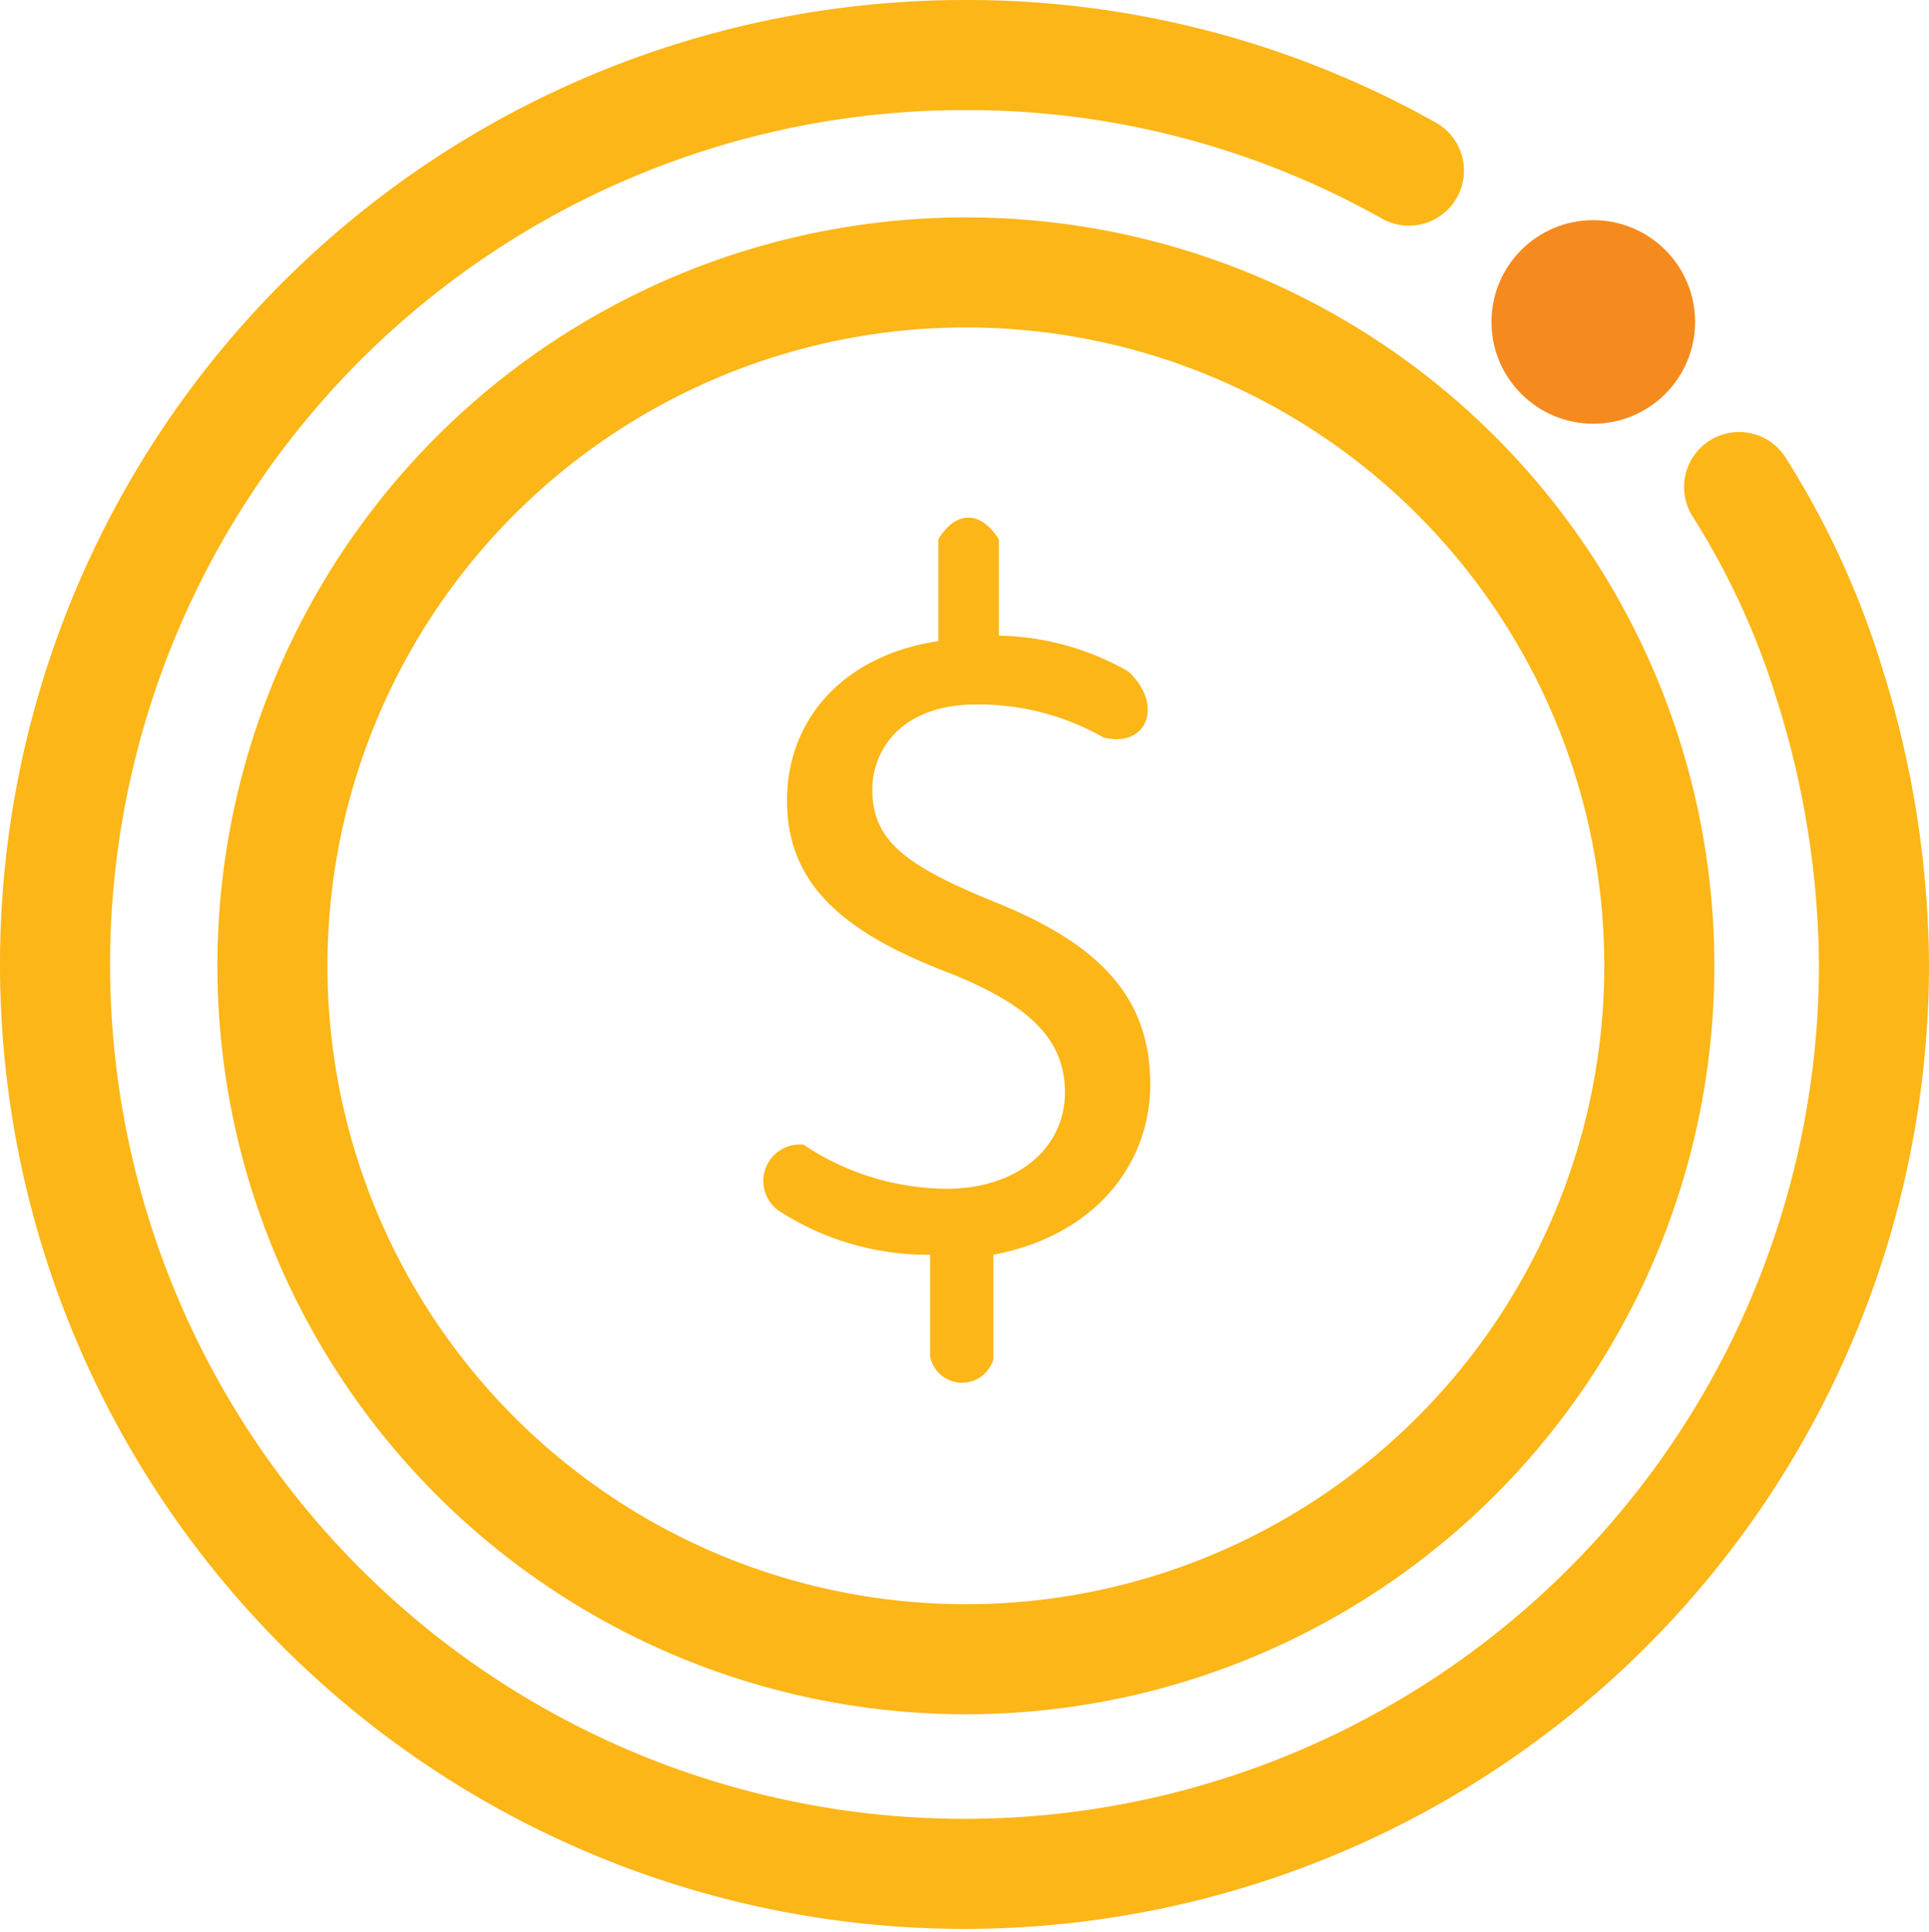
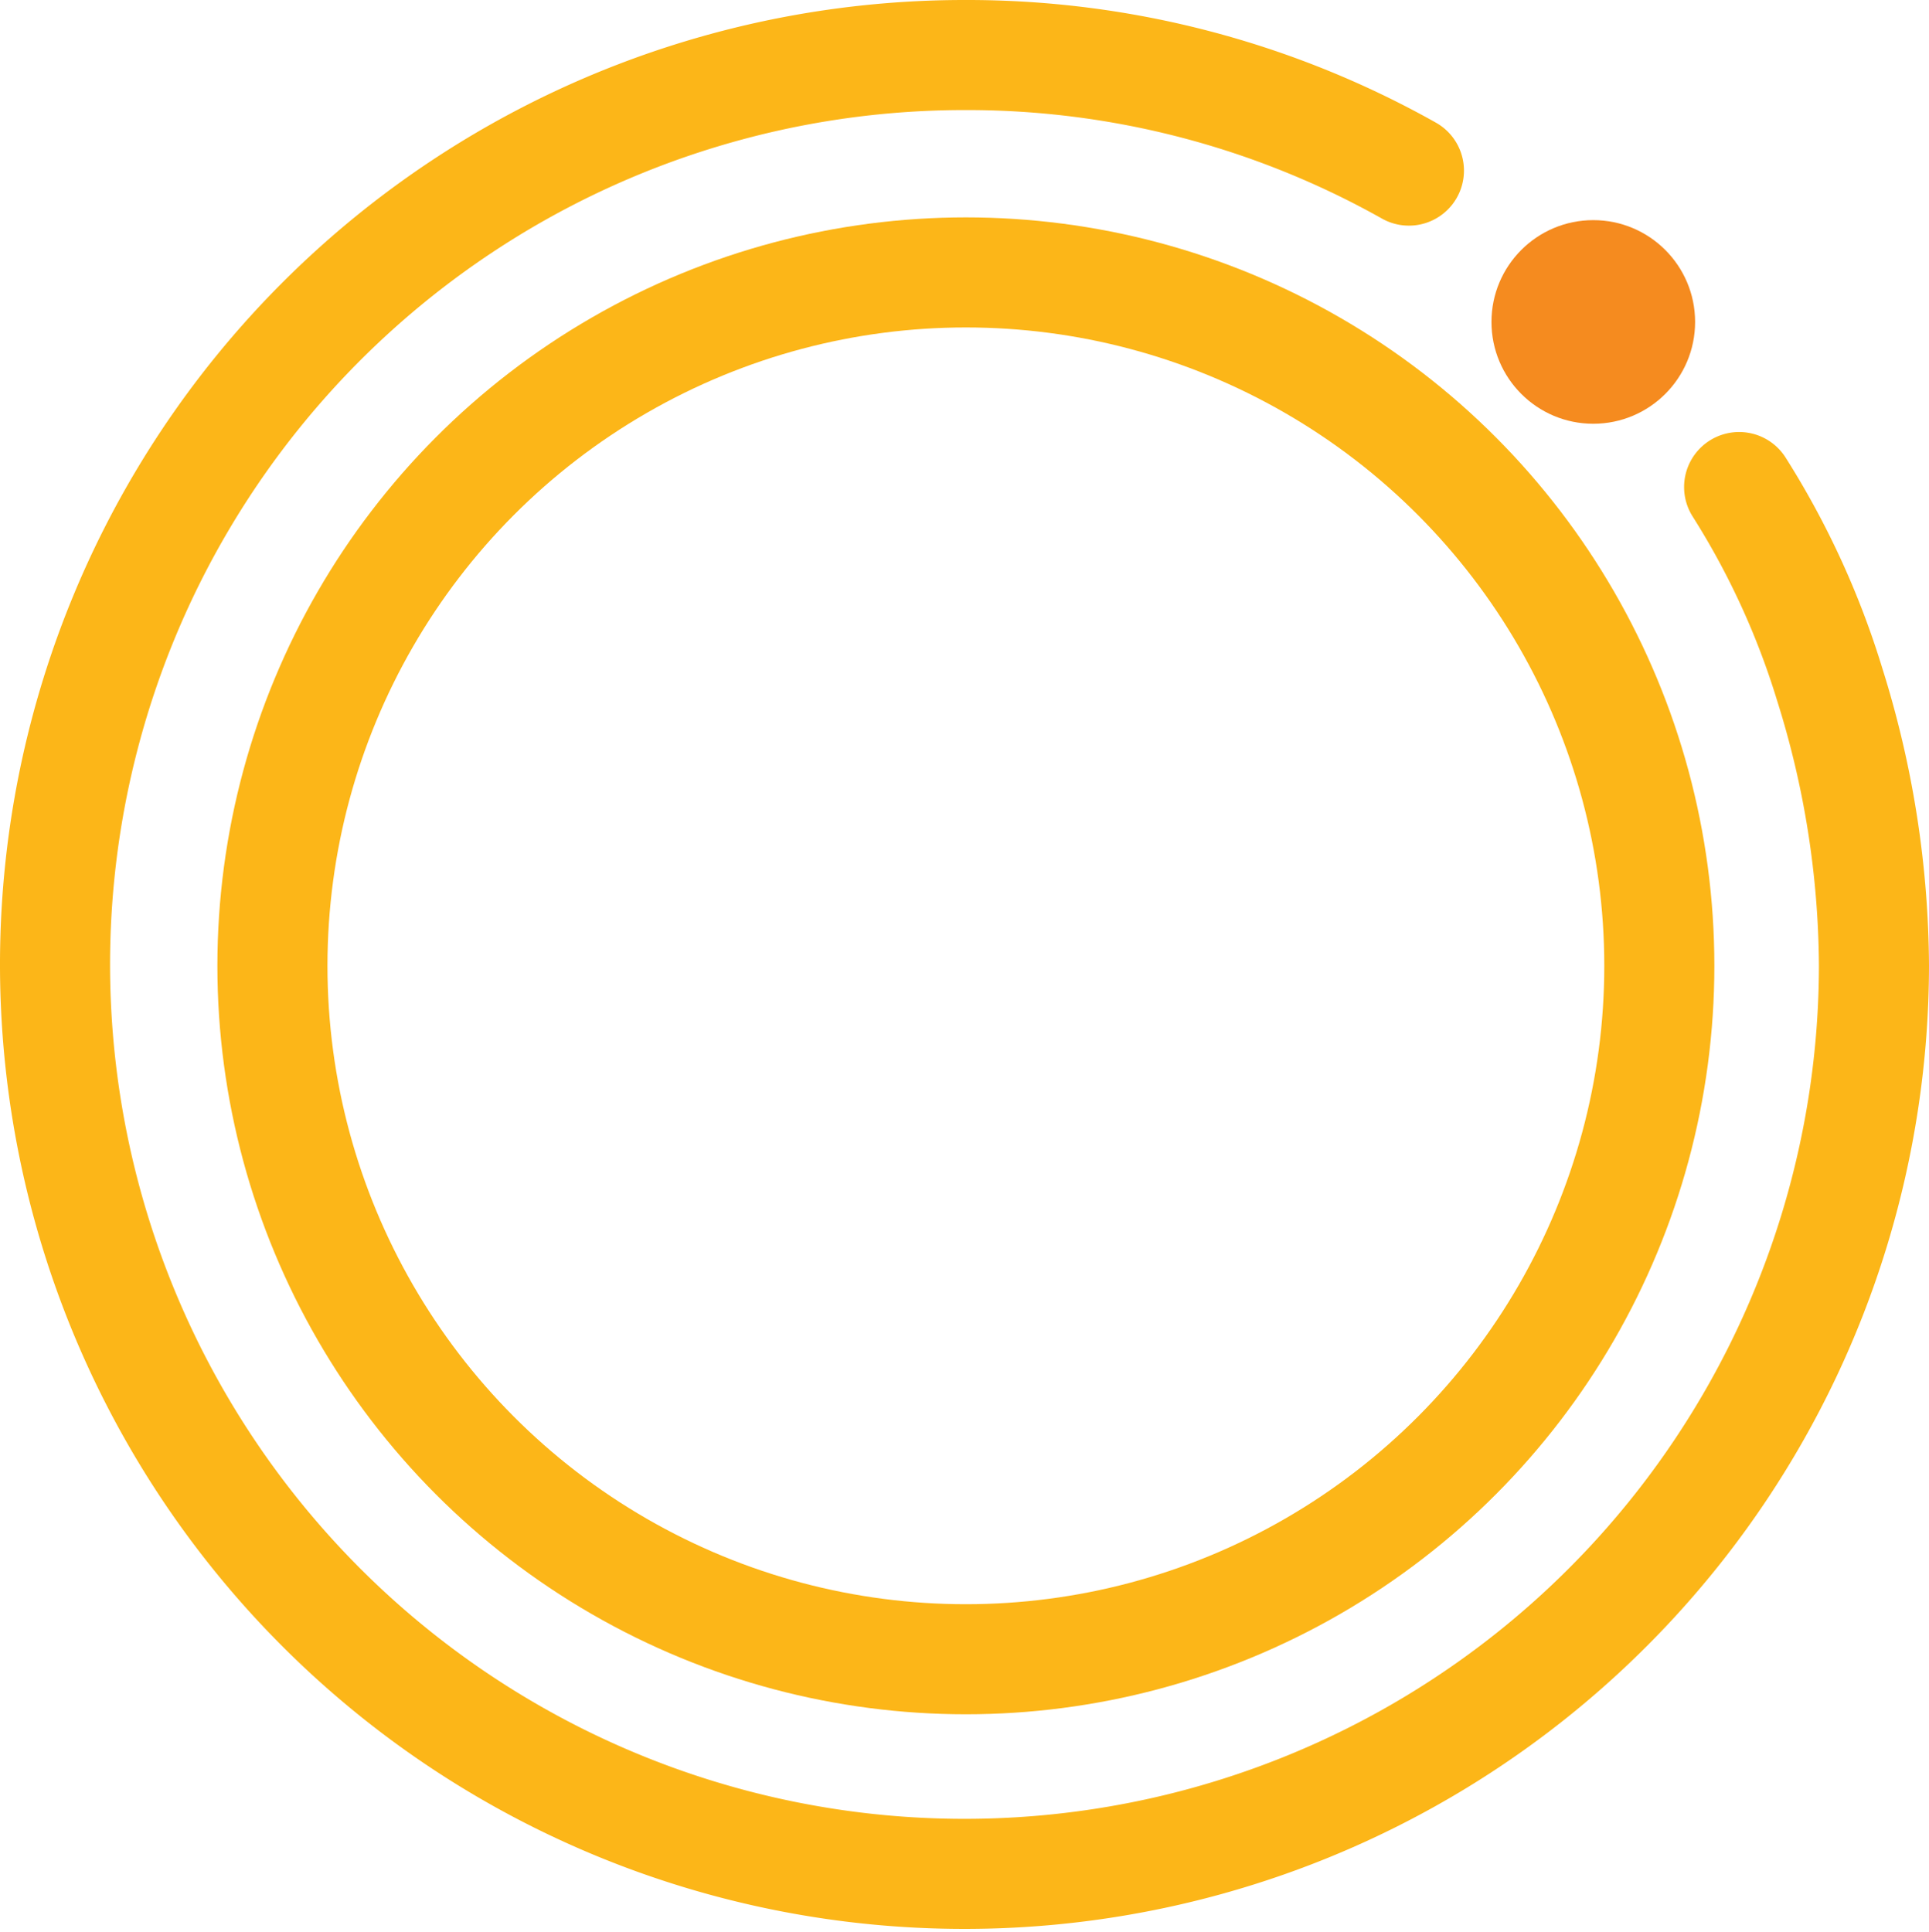
<svg xmlns="http://www.w3.org/2000/svg" id="Grupo_413" data-name="Grupo 413" width="70.1" height="70.2" viewBox="0 0 70.1 70.2">
  <path id="Trazado_261" data-name="Trazado 261" d="M63.2,17.7a29.494,29.494,0,0,1,3.3,7.2,34.542,34.542,0,0,1,1.6,10.2A33.05,33.05,0,1,1,35.1,2,32.743,32.743,0,0,1,51.2,6.2" fill="none" stroke="#fcb618" stroke-linecap="round" stroke-miterlimit="10" stroke-width="4" />
  <circle id="Elipse_112" data-name="Elipse 112" cx="25.2" cy="25.2" r="25.2" transform="translate(9.9 9.9)" fill="none" stroke="#fcb618" stroke-miterlimit="10" stroke-width="4" />
  <g id="Grupo_411" data-name="Grupo 411">
-     <path id="Trazado_262" data-name="Trazado 262" d="M33.8,49.3V45.6A9.952,9.952,0,0,1,28.3,44a1.325,1.325,0,0,1,.9-2.4,9.428,9.428,0,0,0,5.2,1.6c2.6,0,4.3-1.5,4.3-3.5s-1.4-3.2-4.1-4.3c-3.7-1.4-6-3.1-6-6.3,0-3,2.1-5.3,5.5-5.8V19.6c.6-1,1.5-1.1,2.2,0v3.5A9.8,9.8,0,0,1,41,24.4c1.3,1.2.7,2.8-.9,2.4a9.193,9.193,0,0,0-4.6-1.2c-2.8,0-3.8,1.7-3.8,3.1,0,1.9,1.3,2.8,4.5,4.1,3.7,1.5,5.6,3.4,5.6,6.6,0,2.9-2,5.5-5.7,6.2v3.8A1.186,1.186,0,0,1,33.8,49.3Z" fill="#fcb618" />
-   </g>
+     </g>
  <path id="Trazado_263" data-name="Trazado 263" d="M29.3,45.5" fill="#fcb618" />
  <g id="Grupo_412" data-name="Grupo 412">
    <circle id="Elipse_113" data-name="Elipse 113" cx="3.7" cy="3.7" r="3.7" transform="translate(54.2 8)" fill="#f58b1f" />
  </g>
</svg>